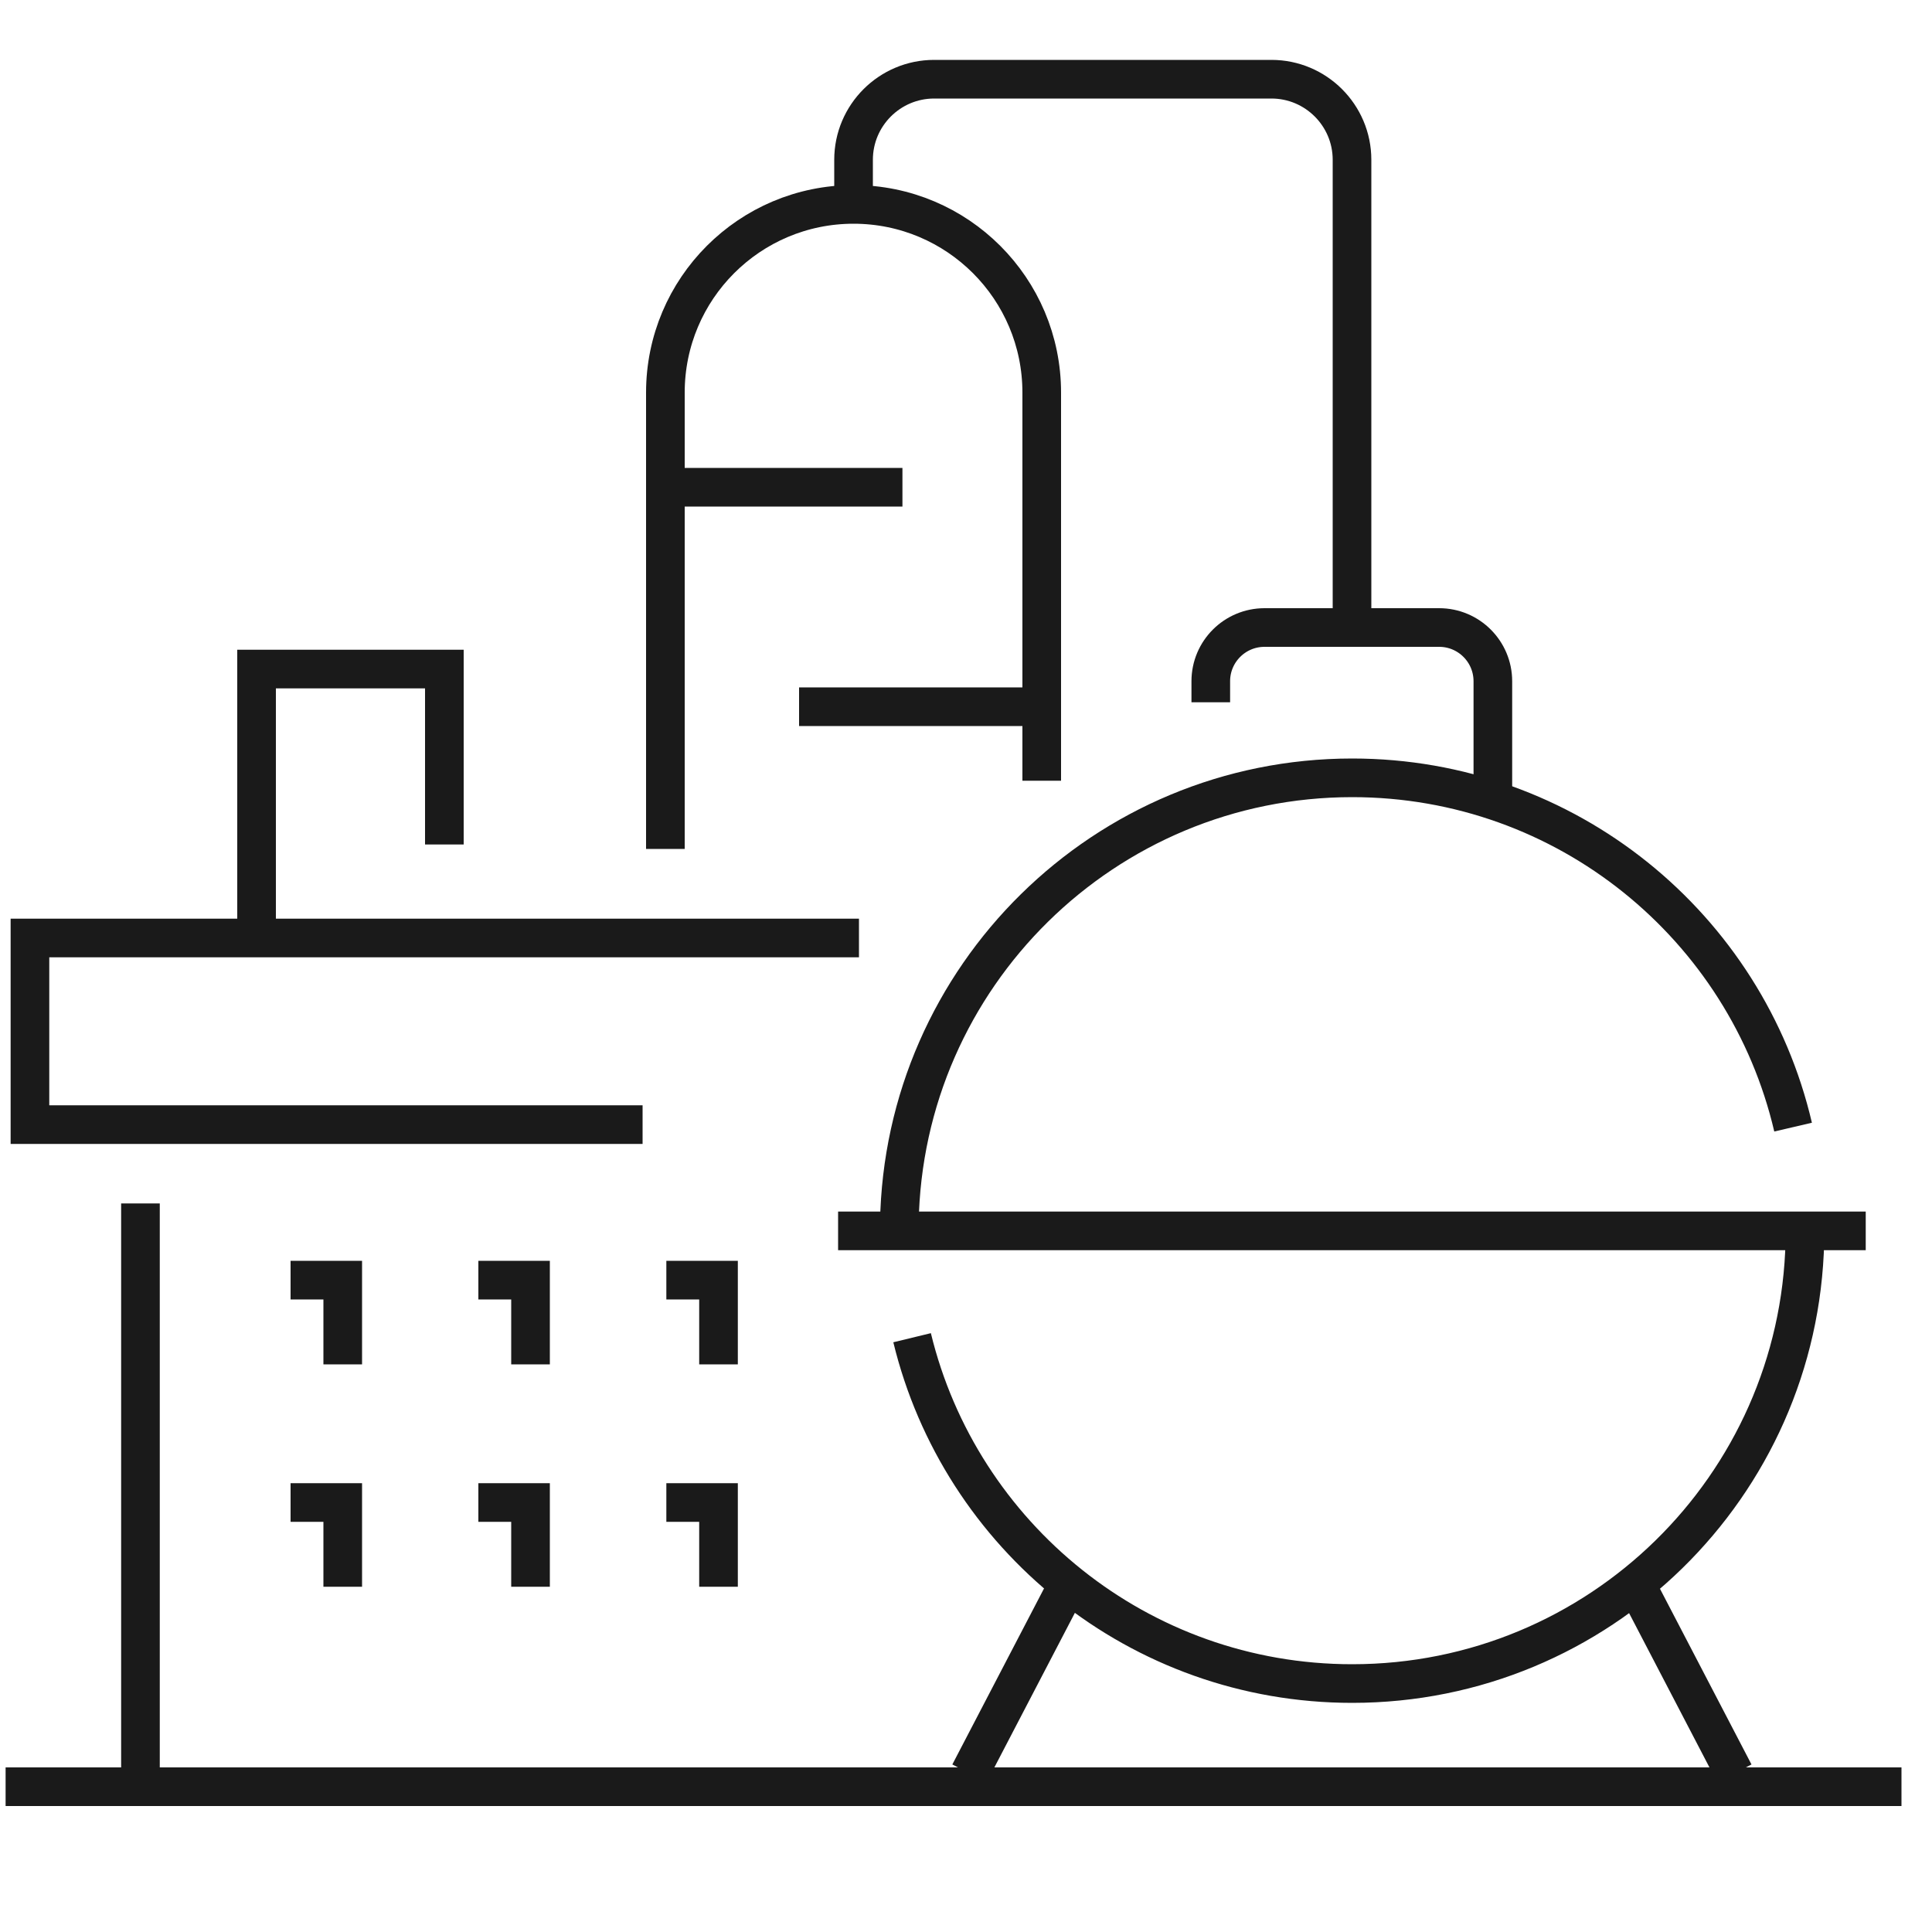
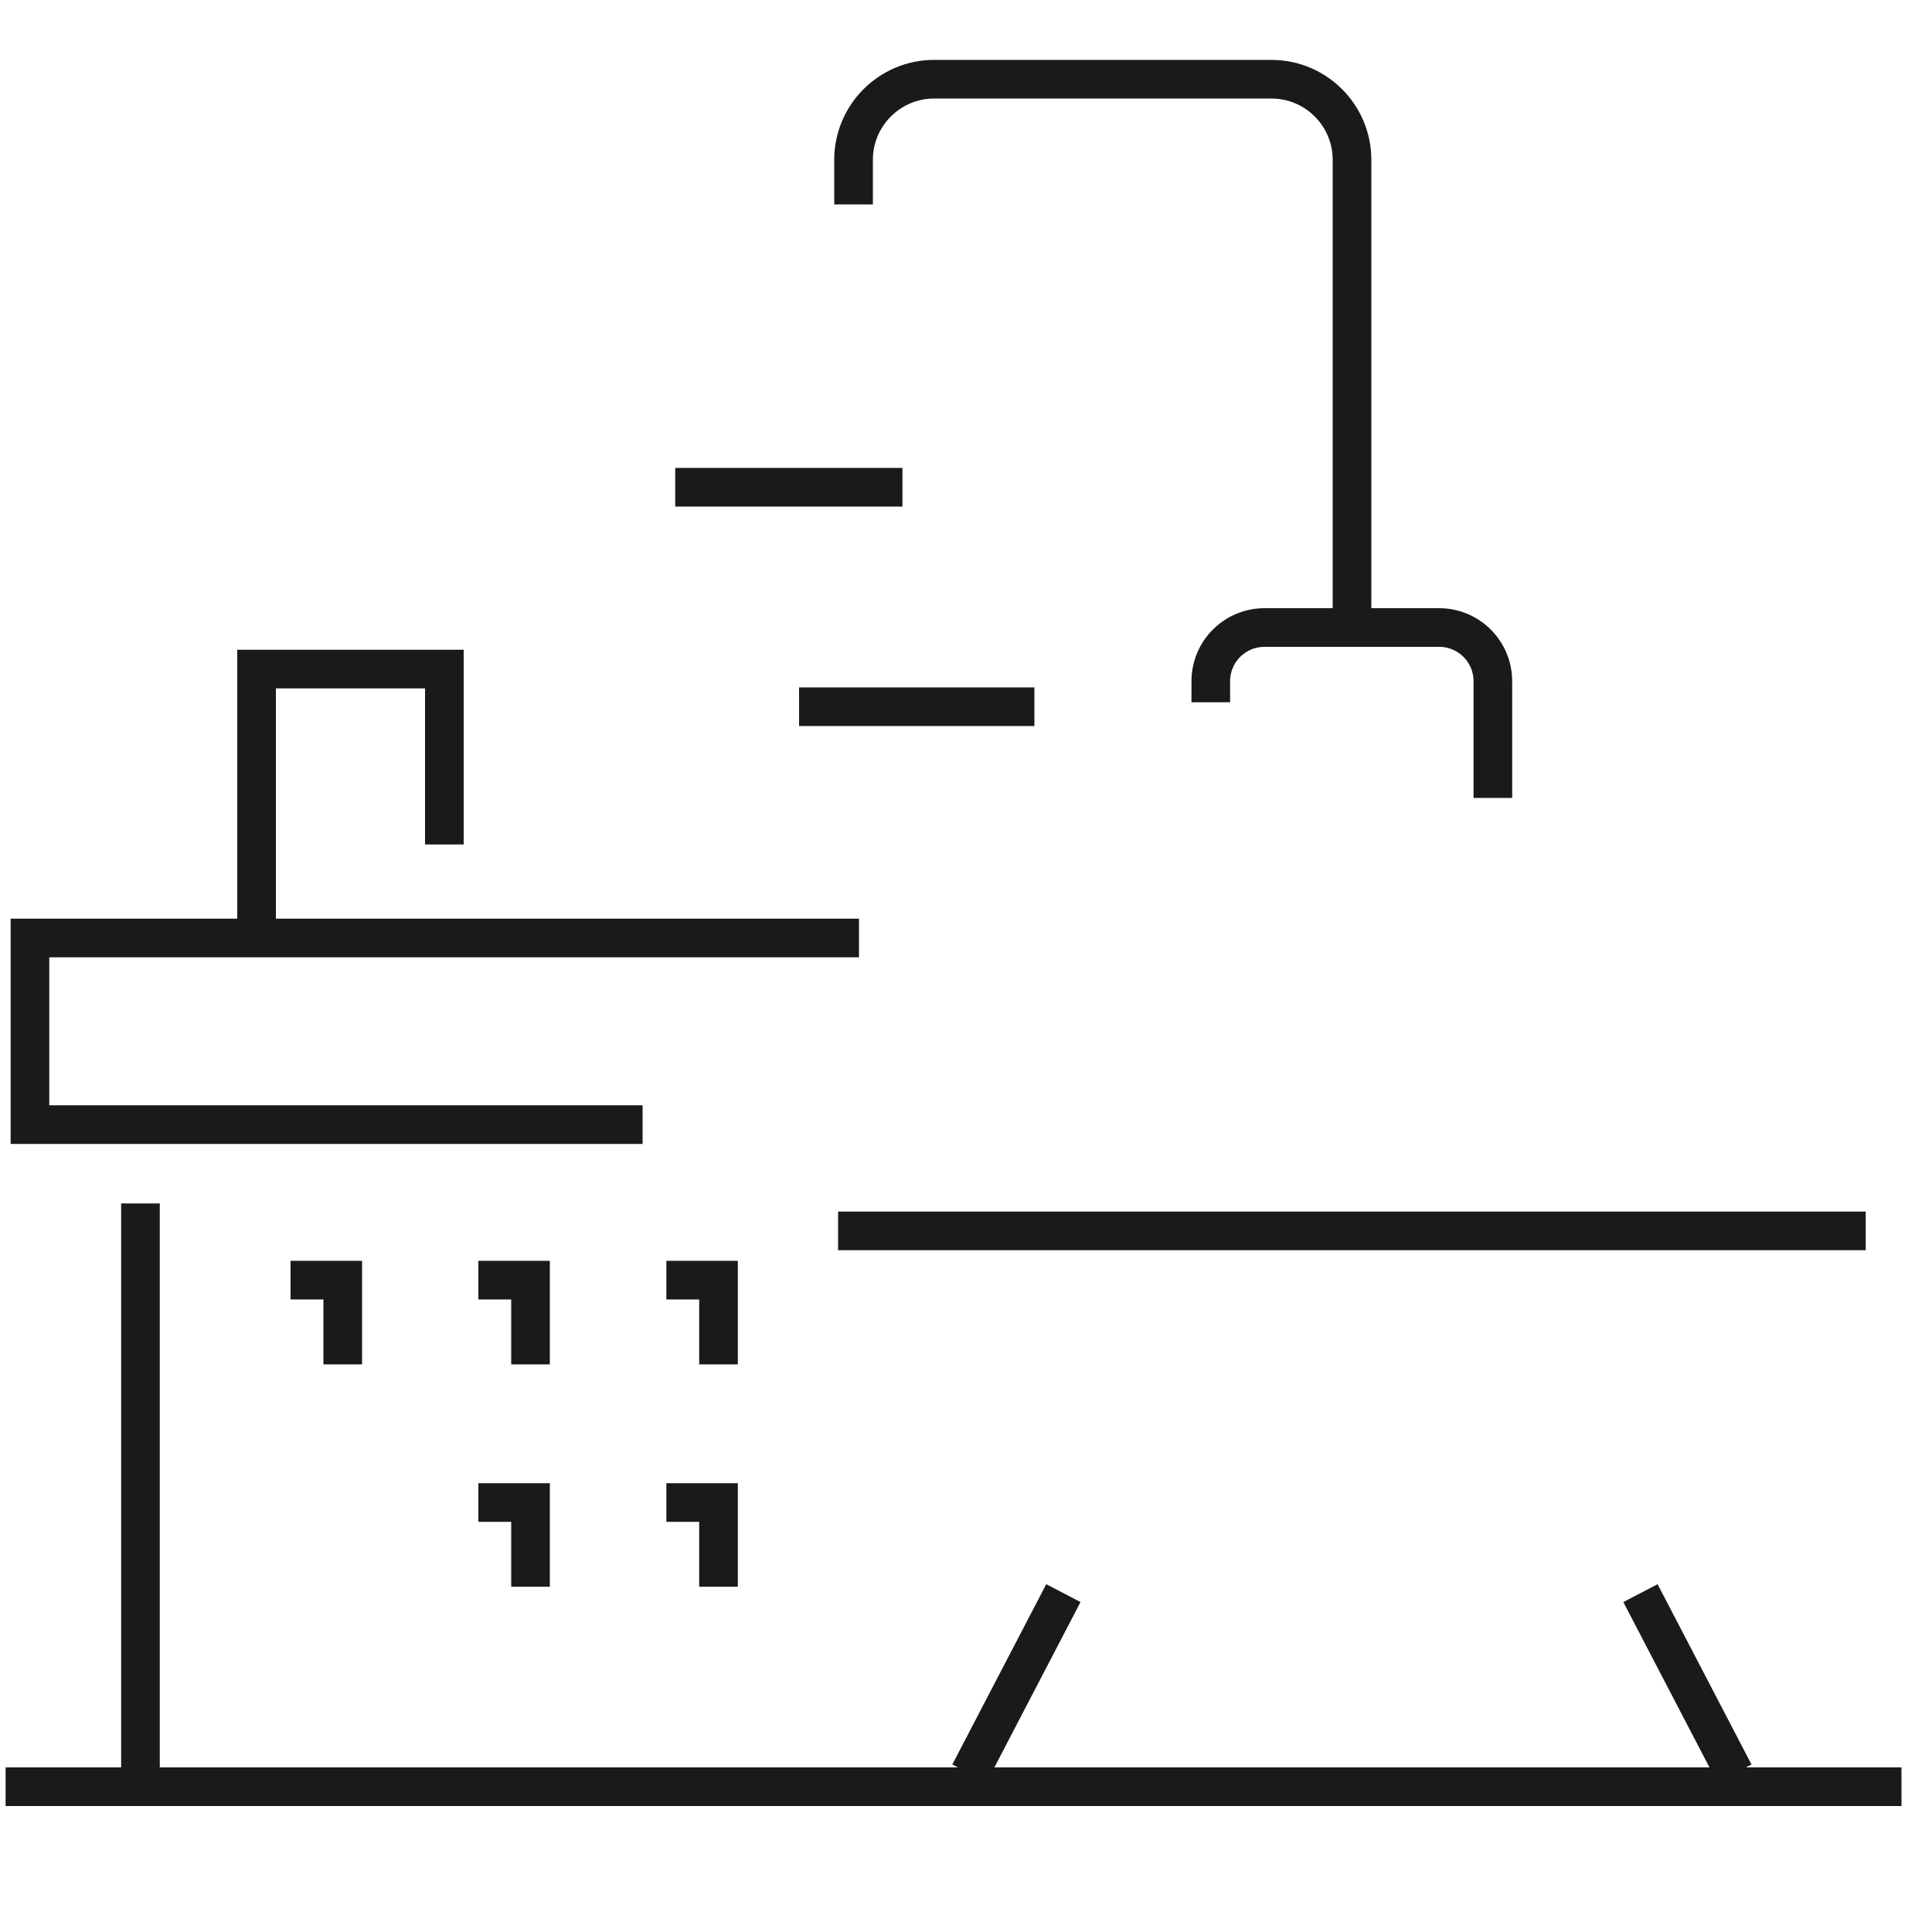
<svg xmlns="http://www.w3.org/2000/svg" id="uuid-5666c4dd-e9c9-404d-ace5-5e2e2ea28468" width="100" height="100" viewBox="0 0 100 100">
  <line x1=".29" y1="92.48" x2="98.42" y2="92.48" style="fill:none; stroke:#1a1a1a; stroke-miterlimit:10; stroke-width:2px;" />
-   <path d="M34.44,43.94v-23.62c0-5.38,4.36-9.74,9.74-9.74s9.74,4.36,9.74,9.74v20.09" style="fill:none; stroke:#1a1a1a; stroke-miterlimit:10; stroke-width:2px;" />
  <line x1="34.95" y1="25.22" x2="46.71" y2="25.22" style="fill:none; stroke:#1a1a1a; stroke-miterlimit:10; stroke-width:2px;" />
  <line x1="41.36" y1="36.58" x2="53.54" y2="36.58" style="fill:none; stroke:#1a1a1a; stroke-miterlimit:10; stroke-width:2px;" />
  <path d="M44.18,10.58v-2.31c0-2.3,1.87-4.17,4.17-4.17h17.46c2.3,0,4.17,1.87,4.17,4.17v23.4" style="fill:none; stroke:#1a1a1a; stroke-miterlimit:10; stroke-width:2px;" />
  <line x1="55.04" y1="82.46" x2="50.18" y2="91.79" style="fill:none; stroke:#1a1a1a; stroke-miterlimit:10; stroke-width:2px;" />
  <line x1="84.91" y1="82.46" x2="89.77" y2="91.79" style="fill:none; stroke:#1a1a1a; stroke-miterlimit:10; stroke-width:2px;" />
  <path d="M77.27,41.3v-6.04c0-1.53-1.24-2.78-2.78-2.78h-9.04c-1.53,0-2.78,1.24-2.78,2.78v1.09" style="fill:none; stroke:#1a1a1a; stroke-miterlimit:10; stroke-width:2px;" />
  <polyline points="33.26 58.21 1.55 58.21 1.55 48.55 44.46 48.55" style="fill:none; stroke:#1a1a1a; stroke-miterlimit:10; stroke-width:2px;" />
  <line x1="7.27" y1="91.7" x2="7.27" y2="62.29" style="fill:none; stroke:#1a1a1a; stroke-miterlimit:10; stroke-width:2px;" />
  <polyline points="37.19 70.62 37.19 66.26 34.49 66.26" style="fill:none; stroke:#1a1a1a; stroke-miterlimit:10; stroke-width:2px;" />
  <polyline points="27.46 70.62 27.46 66.26 24.76 66.26" style="fill:none; stroke:#1a1a1a; stroke-miterlimit:10; stroke-width:2px;" />
  <polyline points="17.74 70.62 17.74 66.26 15.04 66.26" style="fill:none; stroke:#1a1a1a; stroke-miterlimit:10; stroke-width:2px;" />
  <polyline points="37.19 82.13 37.19 77.77 34.49 77.77" style="fill:none; stroke:#1a1a1a; stroke-miterlimit:10; stroke-width:2px;" />
  <polyline points="27.46 82.13 27.46 77.77 24.76 77.77" style="fill:none; stroke:#1a1a1a; stroke-miterlimit:10; stroke-width:2px;" />
-   <polyline points="17.74 82.13 17.74 77.77 15.04 77.77" style="fill:none; stroke:#1a1a1a; stroke-miterlimit:10; stroke-width:2px;" />
  <polyline points="13.28 48.38 13.28 34.63 23 34.63 23 43.71" style="fill:none; stroke:#1a1a1a; stroke-miterlimit:10; stroke-width:2px;" />
-   <path d="M46.55,63.3c.21-12.76,10.63-23.04,23.44-23.04,11.1,0,20.4,7.71,22.82,18.08" style="fill:none; stroke:#1a1a1a; stroke-miterlimit:10; stroke-width:2px;" />
-   <path d="M93.42,64.25c-.29,12.69-10.67,22.89-23.43,22.89-11.04,0-20.29-7.63-22.78-17.9" style="fill:none; stroke:#1a1a1a; stroke-miterlimit:10; stroke-width:2px;" />
  <line x1="43.38" y1="63.71" x2="96.57" y2="63.71" style="fill:none; stroke:#1a1a1a; stroke-miterlimit:10; stroke-width:2px;" />
</svg>